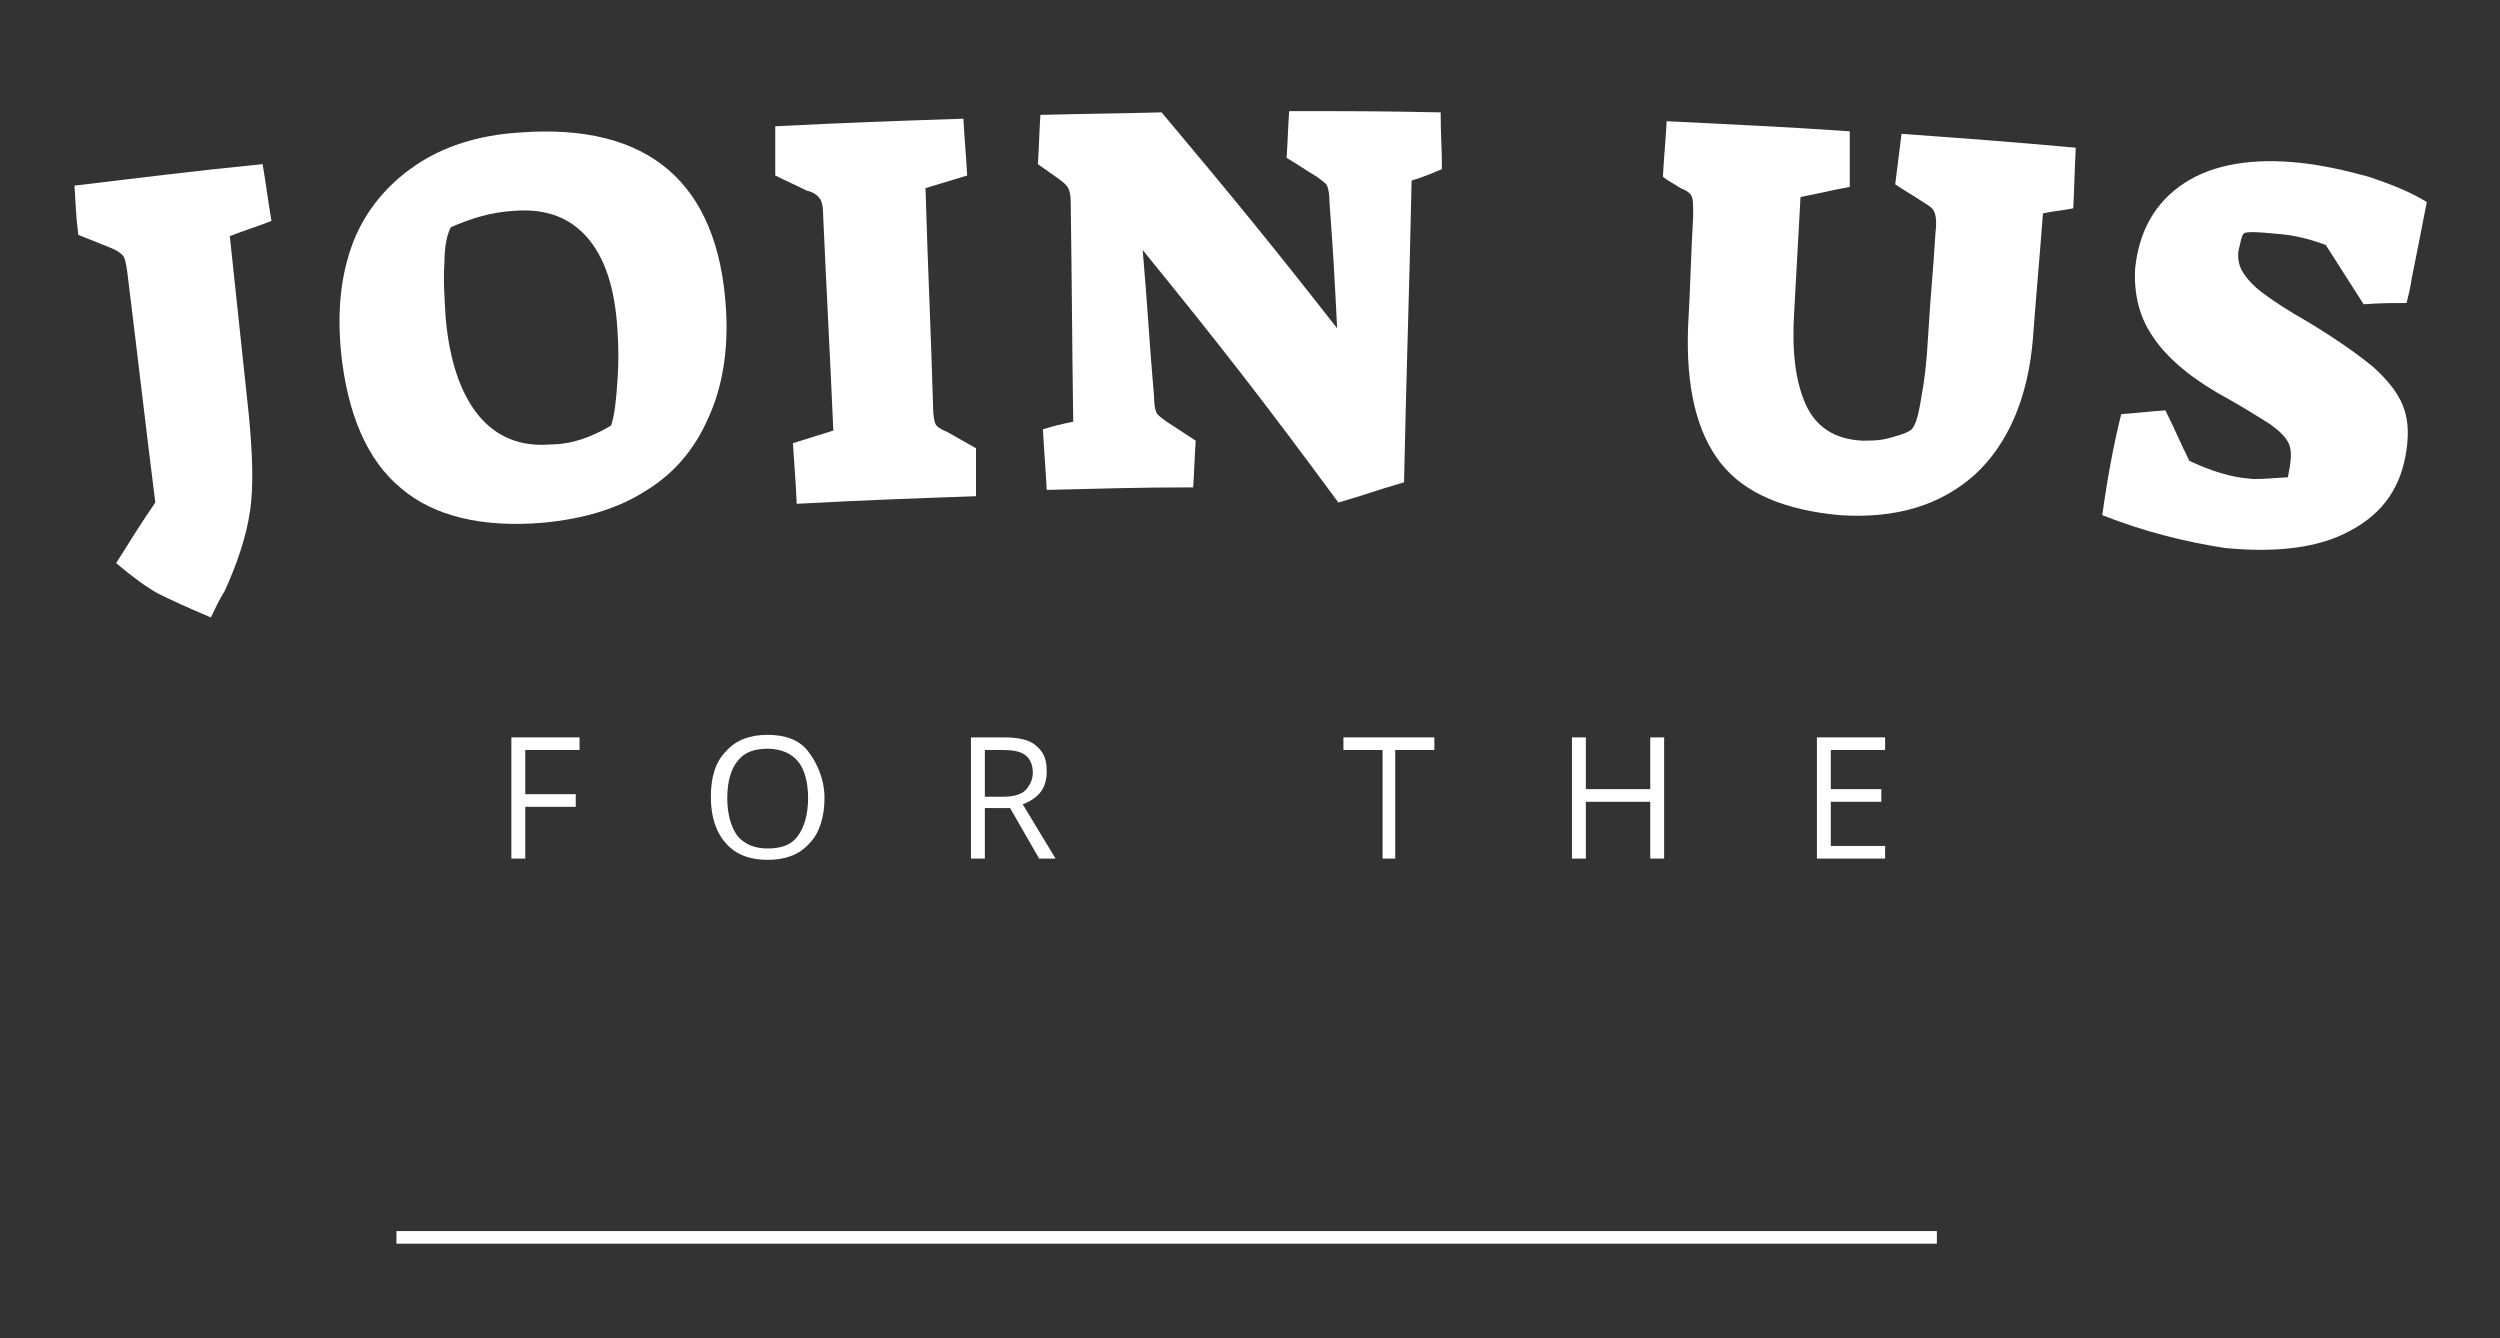
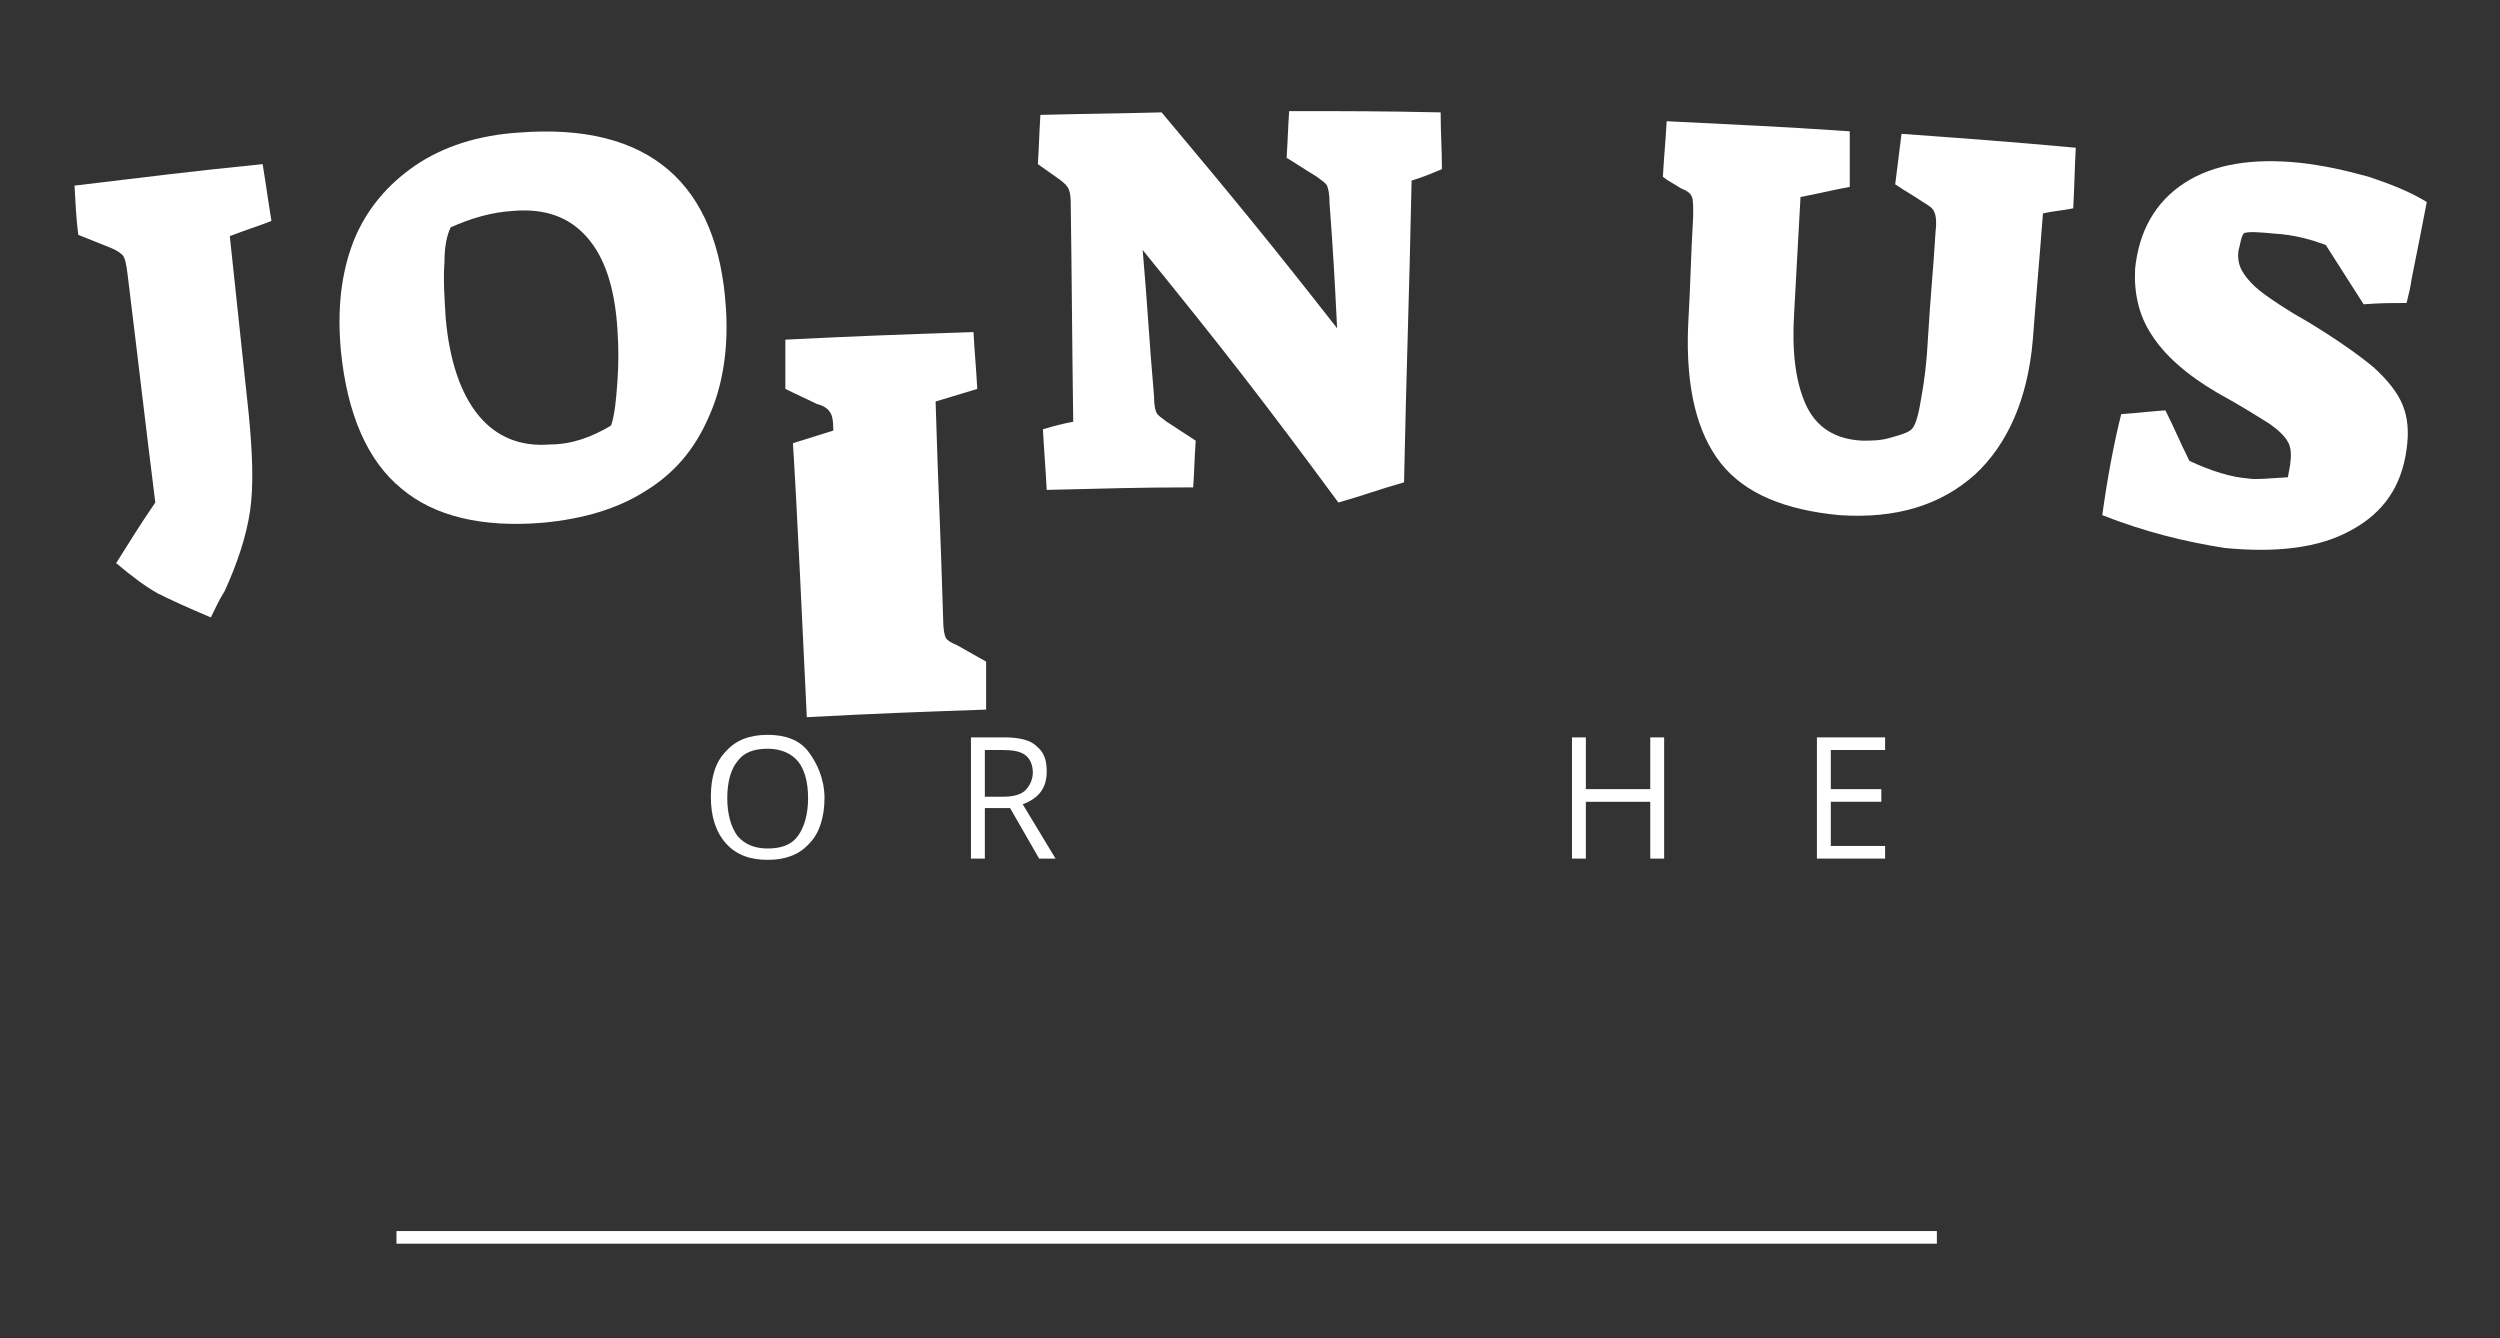
<svg xmlns="http://www.w3.org/2000/svg" version="1.1" id="Layer_1" x="0px" y="0px" viewBox="0 0 198 106" style="enable-background:new 0 0 198 106;" xml:space="preserve">
  <rect x="0" y="0" width="198" height="106" fill="#333333" stroke="none" />
  <style type="text/css">
	.st0{fill:#FFFFFF;}
	.st1{fill:none;stroke:#FFFFFF;stroke-miterlimit:10;}
</style>
  <g id="XMLID_610_">
    <g id="XMLID_1262_">
      <g id="XMLID_1263_">
        <path id="XMLID_1275_" class="st0" d="M12.5,47c-0.9-0.5-2-1.3-3.3-2.4c1.2-1.9,1.8-2.9,3.1-4.8C11.4,32.6,11,29,10.1,21.7     c-0.1-0.8-0.2-1.3-0.4-1.5c-0.2-0.2-0.5-0.4-1-0.6c-1-0.4-1.5-0.6-2.5-1C6,17,6,16.2,5.9,14.7c5.9-0.7,8.9-1.1,14.9-1.7     c0.3,1.8,0.4,2.7,0.7,4.5c-1.3,0.5-2,0.7-3.3,1.2c0.6,5.6,0.9,8.4,1.5,14.1c0.3,3.1,0.4,5.7,0.1,7.7c-0.3,2-1,4.1-2,6.3     c-0.5,0.8-0.7,1.3-1.1,2.1C14.8,48.1,13.5,47.5,12.5,47z" />
        <path id="XMLID_1272_" class="st0" d="M31.8,38.7c-2.7-2.2-4.3-5.9-4.8-10.9c-0.3-3.3,0-6.1,1-8.7c1-2.5,2.7-4.5,4.9-6     c2.2-1.5,5-2.4,8.2-2.6c10.3-0.8,15.8,4,16.4,14c0.2,3.3-0.3,6.2-1.4,8.6c-1.1,2.5-2.7,4.4-5,5.8c-2.2,1.4-4.9,2.2-8.1,2.5     C38.2,41.8,34.4,40.9,31.8,38.7z M48.4,33.7c0.3-0.9,0.4-2.1,0.5-3.5c0.1-1.4,0.1-2.7,0-4.1c-0.2-3.3-1-5.7-2.4-7.3     c-1.4-1.6-3.3-2.3-5.8-2.1c-1.8,0.1-3.4,0.6-5,1.3c-0.3,0.6-0.5,1.5-0.5,2.8c-0.1,1.3,0,2.8,0.1,4.4c0.3,3.4,1.2,6,2.6,7.7     c1.4,1.7,3.3,2.5,5.7,2.3C45.3,35.2,46.9,34.6,48.4,33.7z" />
-         <path id="XMLID_1270_" class="st0" d="M62.8,35.1c1.3-0.4,1.9-0.6,3.2-1c-0.3-6.8-0.5-10.2-0.8-16.9c0-0.8-0.1-1.3-0.3-1.5     c-0.1-0.2-0.5-0.5-1-0.6c-1-0.5-1.5-0.7-2.5-1.2c0-1.6,0-2.4,0-3.9c6-0.3,9-0.4,14.9-0.6c0.1,1.8,0.2,2.7,0.3,4.5     c-1.3,0.4-2,0.6-3.3,1c0.2,6.9,0.4,10.4,0.6,17.3c0,0.7,0.1,1.2,0.2,1.4c0.1,0.2,0.4,0.4,0.9,0.6c0.9,0.5,1.4,0.8,2.3,1.3     c0,1.5,0,2.3,0,3.8c-5.7,0.2-8.5,0.3-14.2,0.6C63,37.7,62.9,36.8,62.8,35.1z" />
+         <path id="XMLID_1270_" class="st0" d="M62.8,35.1c1.3-0.4,1.9-0.6,3.2-1c0-0.8-0.1-1.3-0.3-1.5     c-0.1-0.2-0.5-0.5-1-0.6c-1-0.5-1.5-0.7-2.5-1.2c0-1.6,0-2.4,0-3.9c6-0.3,9-0.4,14.9-0.6c0.1,1.8,0.2,2.7,0.3,4.5     c-1.3,0.4-2,0.6-3.3,1c0.2,6.9,0.4,10.4,0.6,17.3c0,0.7,0.1,1.2,0.2,1.4c0.1,0.2,0.4,0.4,0.9,0.6c0.9,0.5,1.4,0.8,2.3,1.3     c0,1.5,0,2.3,0,3.8c-5.7,0.2-8.5,0.3-14.2,0.6C63,37.7,62.9,36.8,62.8,35.1z" />
        <path id="XMLID_1268_" class="st0" d="M90.5,19.8c0.4,4.6,0.5,7,0.9,11.6c0,0.7,0.1,1.1,0.2,1.3c0.1,0.2,0.4,0.4,0.8,0.7     c0.9,0.6,1.4,0.9,2.3,1.5c-0.1,1.5-0.1,2.2-0.2,3.7c-4.6,0-7,0.1-11.6,0.2c-0.1-1.9-0.2-2.9-0.3-4.8c1-0.3,1.4-0.4,2.4-0.6     c-0.1-7-0.1-10.5-0.2-17.4c0-0.6-0.1-0.9-0.2-1.1c-0.1-0.2-0.3-0.4-0.7-0.7c-0.7-0.5-1-0.7-1.7-1.2c0.1-1.6,0.1-2.3,0.2-3.9     c3.9-0.1,5.8-0.1,9.6-0.2c5.7,6.8,8.5,10.2,13.9,17.1c-0.2-4-0.3-5.9-0.6-9.9c0-0.7-0.1-1.2-0.2-1.4c-0.1-0.2-0.4-0.4-0.8-0.7     c-1-0.6-1.4-0.9-2.4-1.5c0.1-1.5,0.1-2.2,0.2-3.7c4.8,0,7.2,0,12,0.1c0,1.8,0.1,2.7,0.1,4.5c-1,0.4-1.4,0.6-2.4,0.9     c-0.2,9.6-0.4,14.4-0.6,23.9c-2.1,0.6-3.1,1-5.2,1.6C100.1,31.8,97,27.8,90.5,19.8z" />
        <path id="XMLID_1266_" class="st0" d="M136.3,36.7c-1.9-2.4-2.8-6-2.6-10.9c0.2-3.5,0.2-5.2,0.4-8.7c0-0.8,0-1.3-0.1-1.5     c-0.1-0.3-0.4-0.5-0.9-0.7c-0.6-0.4-0.9-0.5-1.4-0.9c0.1-1.8,0.2-2.6,0.3-4.4c5.8,0.3,8.7,0.4,14.5,0.8c0,1.8,0,2.6,0,4.4     c-1.6,0.3-2.3,0.5-3.9,0.8c-0.2,3.6-0.3,5.4-0.5,9.1c-0.2,3.1,0.1,5.5,0.9,7.3c0.8,1.8,2.3,2.8,4.5,2.9c0.7,0,1.4,0,2.1-0.2     c0.7-0.2,1.5-0.4,1.8-0.7c0.4-0.4,0.6-1.5,0.8-2.7c0.2-1.1,0.4-2.6,0.5-4.6c0.2-3.4,0.4-5.1,0.6-8.4c0.1-0.8,0-1.3-0.1-1.5     c-0.1-0.3-0.4-0.5-0.9-0.8c-0.9-0.6-1.3-0.8-2.2-1.4c0.2-1.6,0.3-2.4,0.5-4c5.5,0.4,8.3,0.6,13.8,1.1c-0.1,1.9-0.1,2.9-0.2,4.8     c-1,0.2-1.5,0.2-2.4,0.4c-0.3,4-0.5,6-0.8,10c-0.4,4.7-2,8.3-4.6,10.7c-2.7,2.4-6.2,3.5-10.7,3.2     C141.4,40.4,138.2,39.1,136.3,36.7z" />
        <path id="XMLID_1264_" class="st0" d="M166.5,40.8c0.4-2.9,0.9-5.6,1.5-8c1.4-0.1,2.1-0.2,3.5-0.3c0.8,1.6,1.1,2.4,1.9,4     c1.7,0.8,3.3,1.3,4.7,1.4c0.5,0.1,1.5,0,3.1-0.1c0.1-0.6,0.2-1,0.2-1.2c0.1-0.7,0-1.3-0.2-1.6c-0.2-0.4-0.7-0.9-1.4-1.4     c-0.8-0.5-2.2-1.4-4.2-2.5c-2.4-1.4-4.2-3-5.2-4.6c-1-1.5-1.4-3.3-1.3-5.2c0.3-3,1.6-5.3,3.9-6.8c2.3-1.5,5.4-2,9.2-1.6     c1.8,0.2,3.6,0.6,5.4,1.1c1.8,0.6,3.3,1.2,4.6,2c-0.3,1.6-0.7,3.6-1.2,6.1c-0.1,0.7-0.2,1.1-0.4,1.9c-1.4,0-2,0-3.4,0.1     c-1.2-1.9-1.8-2.8-3-4.7c-1.1-0.4-2.4-0.8-4.1-0.9c-1-0.1-2.2-0.2-2.4,0c-0.2,0.2-0.3,1-0.4,1.3c-0.1,0.6,0,1.2,0.3,1.7     c0.3,0.5,0.8,1.1,1.6,1.7c0.8,0.6,2,1.4,3.6,2.3c2.3,1.4,4,2.6,5.2,3.6c1.1,1,1.9,2,2.3,3c0.4,1,0.5,2.1,0.3,3.5     c-0.4,2.9-1.8,5-4.4,6.4c-2.5,1.4-5.9,1.8-10,1.4C173,42.9,169.8,42.1,166.5,40.8z" />
      </g>
    </g>
    <g id="XMLID_612_">
-       <path id="XMLID_1260_" class="st0" d="M41.6,68h-1.1v-9.6h5.4v1h-4.3v3.5h4v1h-4V68z" />
      <path id="XMLID_1257_" class="st0" d="M65.3,63.2c0,1.5-0.4,2.8-1.2,3.6c-0.8,0.9-1.9,1.3-3.3,1.3c-1.4,0-2.5-0.4-3.3-1.3    c-0.8-0.9-1.2-2.1-1.2-3.7c0-1.6,0.4-2.8,1.2-3.6c0.8-0.9,1.9-1.3,3.3-1.3c1.4,0,2.5,0.4,3.2,1.3S65.3,61.7,65.3,63.2z M57.6,63.2    c0,1.3,0.3,2.3,0.8,3c0.6,0.7,1.4,1,2.4,1c1.1,0,1.9-0.3,2.4-1c0.5-0.7,0.8-1.7,0.8-3c0-1.3-0.3-2.3-0.8-2.9s-1.3-1-2.4-1    c-1.1,0-1.9,0.3-2.4,1C57.9,60.9,57.6,61.9,57.6,63.2z" />
      <path id="XMLID_1254_" class="st0" d="M78,64v4h-1.1v-9.6h2.6c1.2,0,2.1,0.2,2.6,0.7c0.6,0.5,0.8,1.1,0.8,2c0,1.3-0.6,2.1-1.9,2.6    l2.6,4.3h-1.3L80,64H78z M78,63.1h1.5c0.8,0,1.4-0.2,1.7-0.5s0.6-0.8,0.6-1.4c0-0.6-0.2-1.1-0.6-1.4c-0.4-0.3-1-0.4-1.8-0.4H78    V63.1z" />
-       <path id="XMLID_1252_" class="st0" d="M110.6,68h-1.1v-8.6h-3.1v-1h7.2v1h-3.1V68z" />
      <path id="XMLID_1234_" class="st0" d="M131.8,68h-1.1v-4.5h-5.1V68h-1.1v-9.6h1.1v4.1h5.1v-4.1h1.1V68z" />
      <path id="XMLID_613_" class="st0" d="M149.3,68h-5.4v-9.6h5.4v1h-4.3v3.1h4v1h-4V67h4.3V68z" />
    </g>
    <line id="XMLID_611_" class="st1" x1="31.4" y1="98" x2="153.4" y2="98" />
  </g>
</svg>